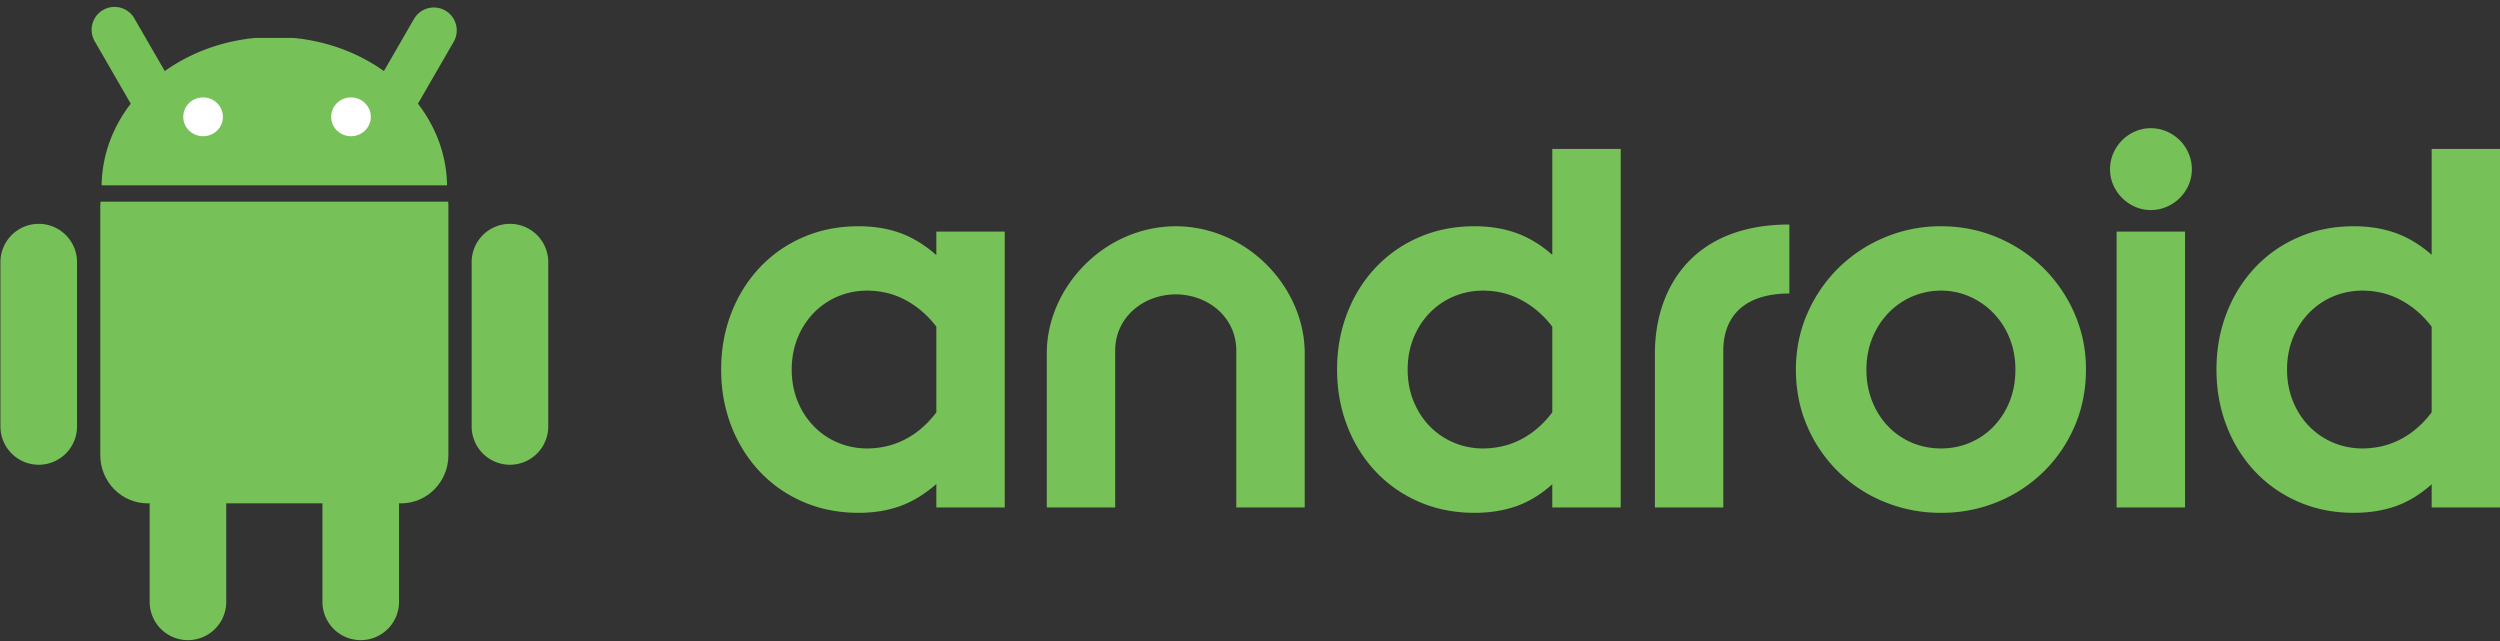
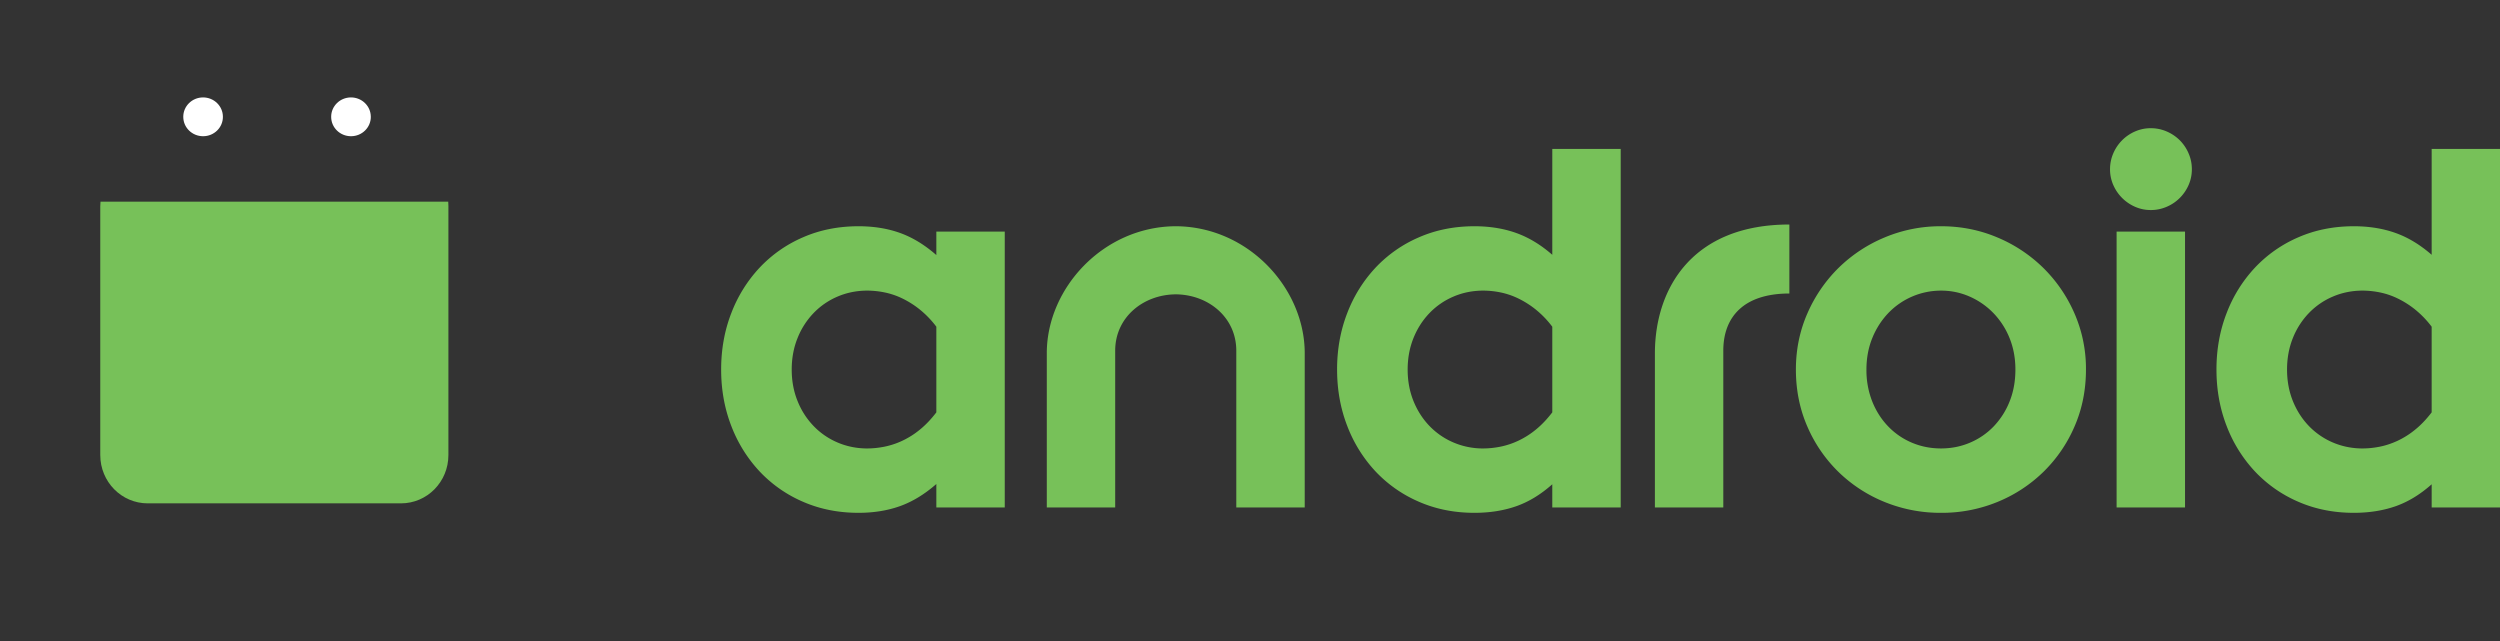
<svg xmlns="http://www.w3.org/2000/svg" width="156" height="40" viewBox="0 0 156 40">
  <rect x="0" y="0" width="156" height="40" fill="#333333" stroke="none" />
  <g fill="none">
-     <path fill="#77C159" d="M11.728 24.912a2.39 2.39 0 0 1 2.39 2.39v10.252a2.39 2.39 0 0 1-4.78 0V27.302a2.39 2.39 0 0 1 2.39-2.39z" />
    <path fill="#77C159" d="M6.272 12.586c-.008.09-.015.182-.015.275v15.533c0 1.67 1.323 3.016 2.964 3.016h15.796c1.642 0 2.964-1.346 2.964-3.016V12.86c0-.093-.003-.185-.011-.275H6.272z" />
-     <path fill="#77C159" d="M22.51 24.912a2.39 2.39 0 0 1 2.39 2.39v10.252a2.39 2.39 0 0 1-4.78 0V27.302a2.39 2.39 0 0 1 2.39-2.39zM2.417 13.968a2.39 2.39 0 0 1 2.39 2.39V26.61a2.39 2.39 0 0 1-4.78 0V16.358a2.39 2.39 0 0 1 2.39-2.39zm29.404 0a2.39 2.39 0 0 1 2.39 2.39V26.61a2.39 2.39 0 0 1-4.78 0V16.358a2.39 2.39 0 0 1 2.39-2.39zm-25.48-2.403c.067-4.77 4.232-8.683 9.577-9.198h2.402c5.346.515 9.51 4.428 9.576 9.198H6.342z" />
-     <path fill="#77C159" d="M5.936 2.62A1.429 1.429 0 1 1 8.41 1.193l2.521 4.367a1.429 1.429 0 0 1-2.474 1.428L5.936 2.621zm19.892-1.428a1.429 1.429 0 1 1 2.475 1.429L25.78 6.987a1.429 1.429 0 0 1-2.474-1.428l2.521-4.367z" />
    <path fill="#FFF" d="M13.909 7.29c.002.667-.55 1.209-1.233 1.21-.683.002-1.238-.537-1.24-1.204V7.29c-.002-.667.55-1.21 1.233-1.211.682-.002 1.238.537 1.24 1.204v.007zm9.23 0c.001.667-.55 1.209-1.234 1.21-.683.002-1.238-.537-1.24-1.204V7.29c-.002-.667.55-1.21 1.233-1.211.683-.002 1.238.537 1.24 1.204v.007z" />
    <path fill="#77C159" d="M45 23.06c0-1.256.21-2.427.63-3.513a8.681 8.681 0 0 1 1.765-2.84 8.126 8.126 0 0 1 2.714-1.9c1.053-.459 2.207-.689 3.462-.689.953 0 1.818.14 2.597.42.778.28 1.532.74 2.26 1.378v-1.462h4.269v17.21h-4.269v-1.462c-.728.638-1.482 1.098-2.26 1.378-.779.28-1.644.42-2.597.42-1.255 0-2.409-.23-3.462-.689a8.126 8.126 0 0 1-2.714-1.899 8.682 8.682 0 0 1-1.765-2.84c-.42-1.087-.63-2.258-.63-3.513zm9.126 4.923c.336 0 .689-.036 1.059-.109a4.91 4.91 0 0 0 1.117-.37 5.234 5.234 0 0 0 1.101-.697c.359-.291.7-.65 1.025-1.076v-5.344a6.04 6.04 0 0 0-1.025-1.067 5.747 5.747 0 0 0-1.1-.698 4.697 4.697 0 0 0-1.119-.378 5.491 5.491 0 0 0-1.058-.11c-.661 0-1.28.124-1.857.37a4.534 4.534 0 0 0-1.504 1.034 4.82 4.82 0 0 0-1 1.563c-.241.6-.362 1.252-.362 1.958s.12 1.359.362 1.958a4.8 4.8 0 0 0 1 1.563 4.53 4.53 0 0 0 1.504 1.034c.577.246 1.196.37 1.857.37zm19.242-9.616c-2.023.014-3.78 1.424-3.78 3.516v9.781H65.32V22c.024-4.03 3.514-7.828 7.988-7.882h.12c4.473.054 7.963 3.853 7.987 7.882v9.664h-4.27v-9.781c0-2.092-1.756-3.502-3.779-3.516h.003zm10.066 4.692c0-1.255.21-2.426.63-3.512a8.685 8.685 0 0 1 1.765-2.84 8.126 8.126 0 0 1 2.715-1.9c1.053-.459 2.207-.689 3.462-.689.952 0 1.82.14 2.605.42.784.28 1.535.734 2.252 1.362V9.295h4.269v22.369h-4.27v-1.445c-.716.638-1.467 1.095-2.251 1.37-.785.274-1.653.411-2.605.411-1.255 0-2.41-.23-3.462-.689a8.126 8.126 0 0 1-2.715-1.899 8.68 8.68 0 0 1-1.764-2.84c-.42-1.087-.63-2.258-.63-3.513zm9.126 4.924c.336 0 .69-.036 1.06-.109a4.942 4.942 0 0 0 1.117-.37 5.234 5.234 0 0 0 1.1-.697c.359-.291.7-.65 1.026-1.076v-5.344a6.05 6.05 0 0 0-1.025-1.067 5.746 5.746 0 0 0-1.101-.698 4.7 4.7 0 0 0-1.118-.378 5.493 5.493 0 0 0-1.059-.11c-.66 0-1.28.124-1.857.37a4.533 4.533 0 0 0-1.504 1.034c-.426.443-.76.964-1 1.563-.24.6-.361 1.252-.361 1.958s.12 1.359.36 1.958c.242.6.575 1.12 1.001 1.563a4.54 4.54 0 0 0 1.504 1.034 4.68 4.68 0 0 0 1.857.37zm28.562 0c.639 0 1.241-.12 1.807-.361a4.445 4.445 0 0 0 1.479-1.017 4.8 4.8 0 0 0 .991-1.554c.241-.6.362-1.263.362-1.992 0-.717-.124-1.375-.37-1.975a4.839 4.839 0 0 0-1.008-1.554 4.674 4.674 0 0 0-1.48-1.025 4.378 4.378 0 0 0-1.781-.37 4.552 4.552 0 0 0-3.286 1.395 4.91 4.91 0 0 0-1 1.554c-.246.6-.37 1.258-.37 1.975a5.3 5.3 0 0 0 .362 1.992c.24.6.571 1.117.992 1.554a4.44 4.44 0 0 0 1.479 1.017c.565.24 1.173.361 1.823.361zm0 4.017a9.206 9.206 0 0 1-3.512-.672 8.92 8.92 0 0 1-2.883-1.874 8.85 8.85 0 0 1-1.95-2.84c-.475-1.093-.713-2.278-.713-3.555 0-1.243.238-2.409.714-3.496a9.046 9.046 0 0 1 1.941-2.84 9.075 9.075 0 0 1 2.882-1.907 8.978 8.978 0 0 1 3.521-.698c1.244 0 2.415.233 3.513.698a9.098 9.098 0 0 1 2.873 1.907 9.045 9.045 0 0 1 1.942 2.84 8.614 8.614 0 0 1 .714 3.496c0 1.277-.238 2.462-.714 3.555a8.853 8.853 0 0 1-1.95 2.84 8.948 8.948 0 0 1-2.874 1.874 9.14 9.14 0 0 1-3.504.672zm13.089-18.893c-.346 0-.673-.068-.981-.203a2.627 2.627 0 0 1-1.362-1.362 2.415 2.415 0 0 1-.202-.98c0-.346.067-.676.202-.99a2.602 2.602 0 0 1 1.362-1.37c.31-.135.644-.204.981-.202.346 0 .676.068.989.203.305.13.583.317.819.551a2.6 2.6 0 0 1 .55.819c.136.313.203.643.203.989 0 .345-.067.672-.202.98a2.6 2.6 0 0 1-1.37 1.362 2.471 2.471 0 0 1-.99.203zm-2.135 1.347h4.27v17.21h-4.27v-17.21zm6.232 8.605c0-1.255.21-2.426.63-3.512a8.68 8.68 0 0 1 1.765-2.84 8.126 8.126 0 0 1 2.714-1.9c1.053-.459 2.207-.689 3.462-.689.952 0 1.82.14 2.605.42.784.28 1.535.734 2.252 1.362V9.295h4.269v22.369h-4.269v-1.445c-.717.638-1.468 1.095-2.252 1.37-.784.274-1.653.411-2.605.411-1.255 0-2.409-.23-3.462-.689a8.126 8.126 0 0 1-2.714-1.899 8.68 8.68 0 0 1-1.765-2.84c-.42-1.087-.63-2.258-.63-3.513zm9.126 4.924c.336 0 .689-.036 1.058-.109.37-.073.743-.196 1.118-.37a5.228 5.228 0 0 0 1.1-.697c.36-.291.701-.65 1.026-1.076v-5.344a6.042 6.042 0 0 0-1.025-1.067 5.74 5.74 0 0 0-1.1-.698 4.697 4.697 0 0 0-1.119-.378 5.491 5.491 0 0 0-1.058-.11c-.661 0-1.28.124-1.857.37a4.534 4.534 0 0 0-1.505 1.034 4.82 4.82 0 0 0-1 1.563c-.24.6-.36 1.252-.36 1.958s.12 1.359.36 1.958c.241.6.575 1.12 1 1.563a4.55 4.55 0 0 0 1.504 1.034c.578.246 1.197.37 1.858.37zm-35.777-9.668c-2.861 0-4.123 1.476-4.123 3.568v9.781h-4.268V22c.023-4.03 2.351-7.99 8.39-7.99v4.305z" />
  </g>
</svg>